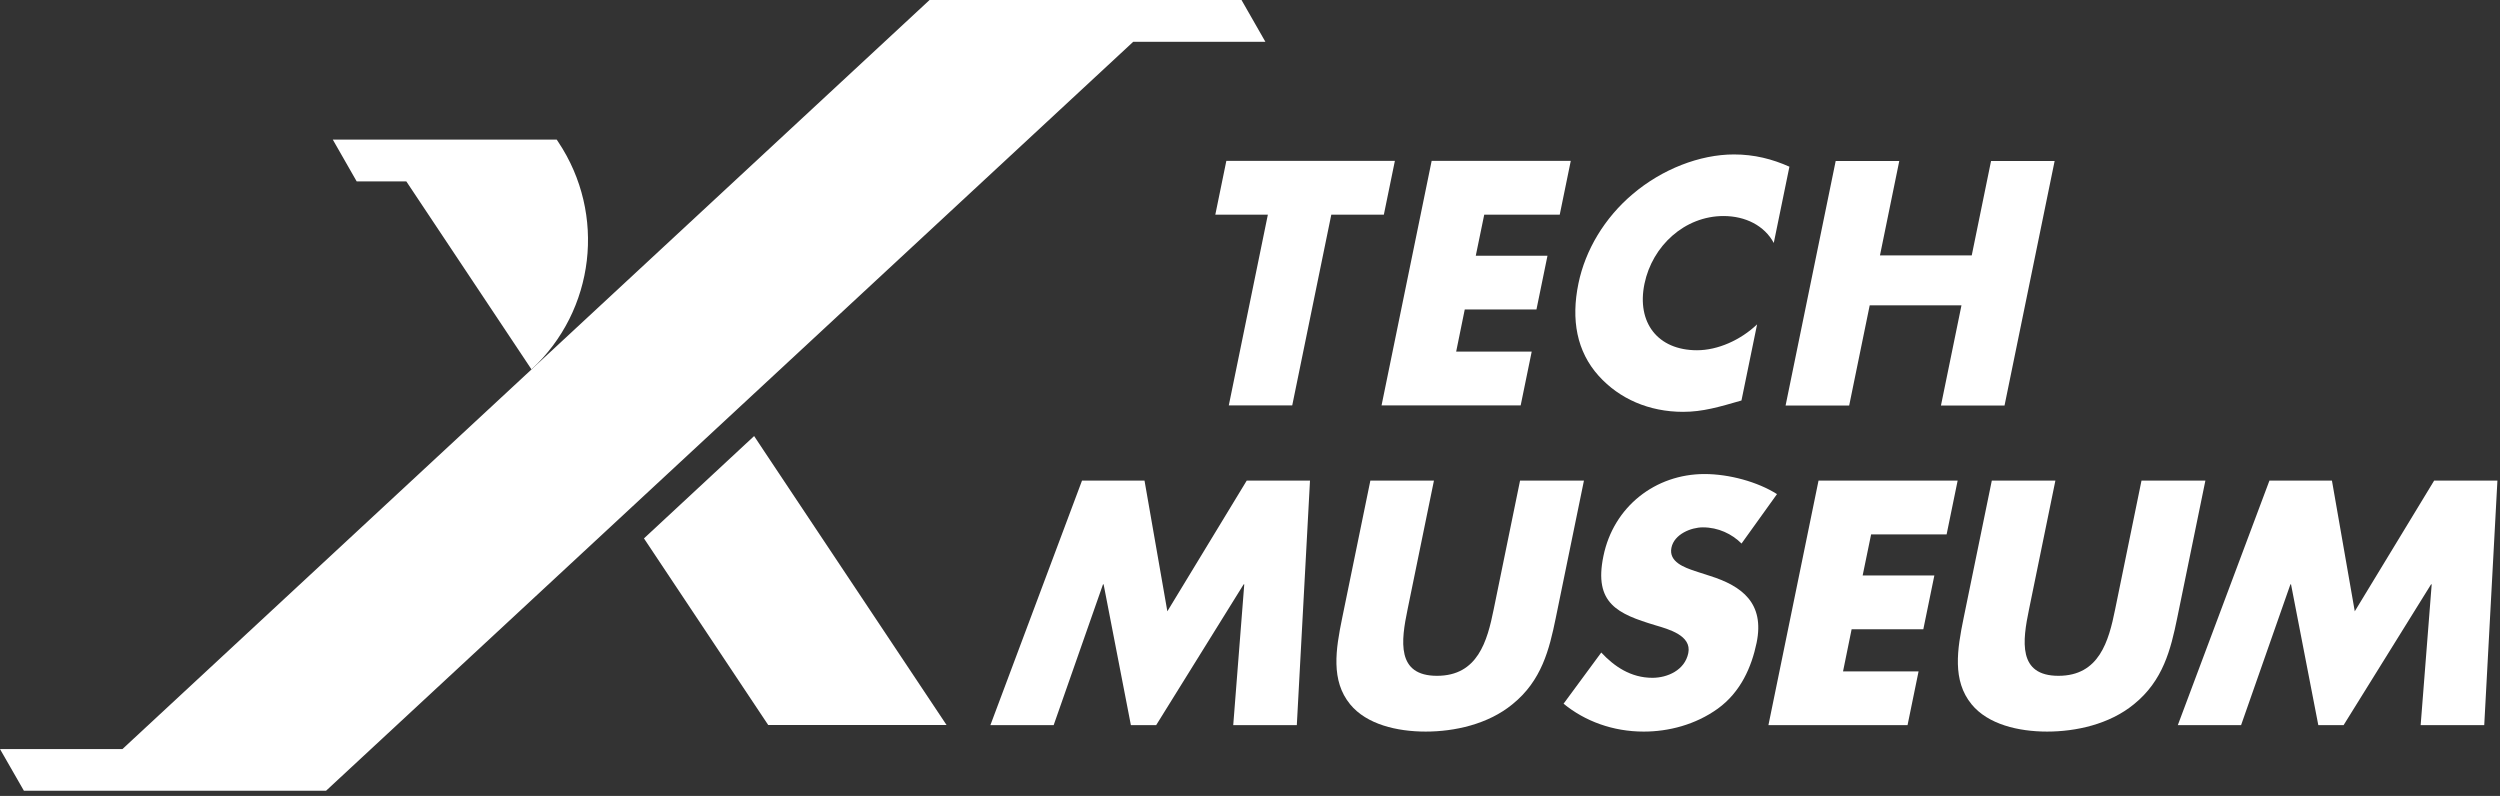
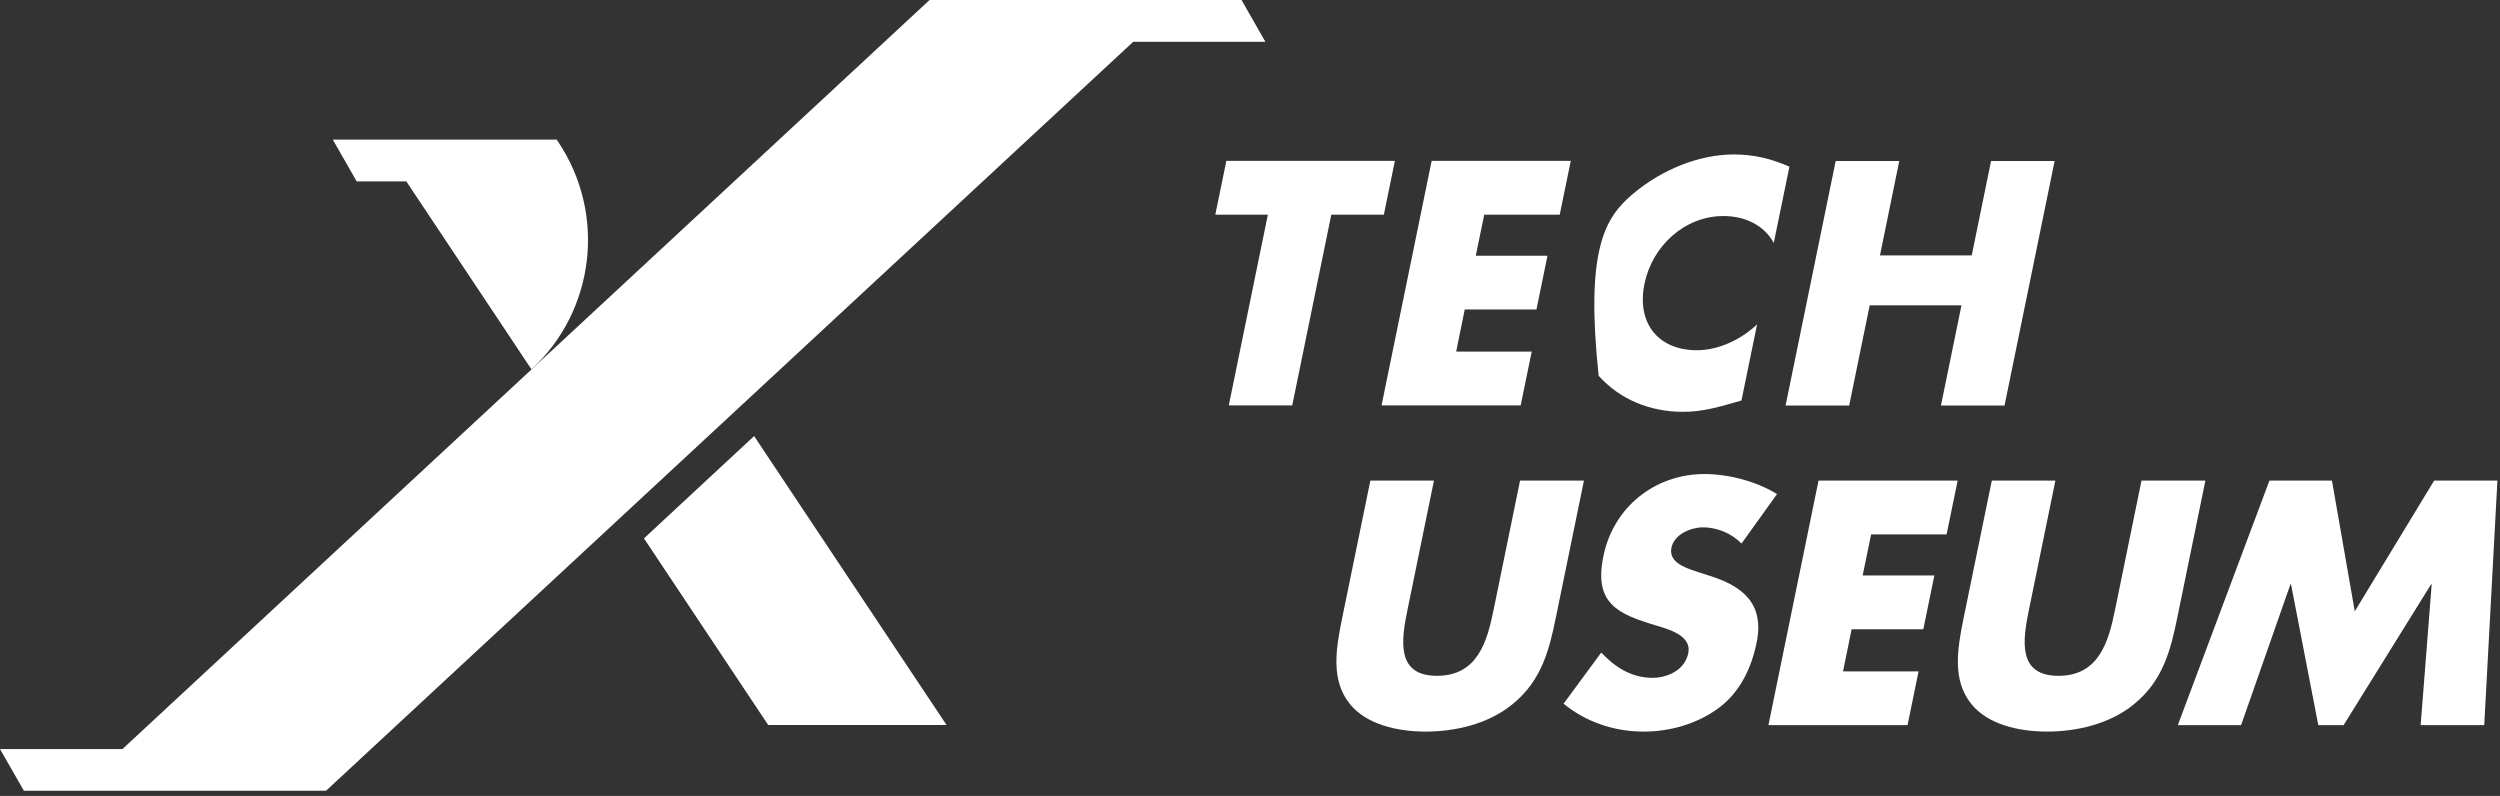
<svg xmlns="http://www.w3.org/2000/svg" width="446" height="142" viewBox="0 0 446 142" fill="none">
  <rect x="0" y="0" width="446" height="142" fill="#333333" stroke="none" />
  <path d="M99.331 24.902H59.369L63.633 32.364H72.489L94.821 65.903C106.165 55.379 108.187 38.214 99.604 25.34L99.331 24.93V24.902Z" fill="white" />
  <path d="M225.749 7.462L221.485 0H210.197H191.883H165.834L21.84 133.635H0L4.264 141.07H13.831H33.867H58.166L202.16 7.462H225.749Z" fill="white" />
  <path d="M114.883 96.05L137.05 129.343H168.867L136.094 80.142L134.536 77.791L114.883 96.05Z" fill="white" />
  <path d="M230.561 72.325H219.217L226.187 38.294H216.812L218.78 28.7H248.847L246.879 38.294H237.504L230.534 72.325H230.561Z" fill="white" />
  <path d="M264.782 38.321L263.279 45.619H276.071L274.103 55.214H261.311L259.78 62.73H273.256L271.288 72.325H246.469L255.407 28.7H280.226L278.258 38.294H264.782V38.321Z" fill="white" />
-   <path d="M316.444 43.351C314.777 40.235 311.36 38.54 307.479 38.54C300.536 38.54 294.769 43.87 293.375 50.621C291.953 57.51 295.698 62.484 302.75 62.484C306.44 62.484 310.513 60.68 313.465 57.865L310.677 71.45C306.686 72.598 303.789 73.472 300.263 73.472C294.195 73.472 288.892 71.149 285.202 67.049C281.293 62.703 280.254 57.045 281.594 50.567C282.824 44.608 286.241 38.868 291.297 34.604C296.491 30.203 303.215 27.552 309.338 27.552C312.973 27.552 316.171 28.372 319.232 29.738L316.444 43.323V43.351Z" fill="white" />
+   <path d="M316.444 43.351C314.777 40.235 311.36 38.54 307.479 38.54C300.536 38.54 294.769 43.87 293.375 50.621C291.953 57.51 295.698 62.484 302.75 62.484C306.44 62.484 310.513 60.68 313.465 57.865L310.677 71.45C306.686 72.598 303.789 73.472 300.263 73.472C294.195 73.472 288.892 71.149 285.202 67.049C282.824 44.608 286.241 38.868 291.297 34.604C296.491 30.203 303.215 27.552 309.338 27.552C312.973 27.552 316.171 28.372 319.232 29.738L316.444 43.323V43.351Z" fill="white" />
  <path d="M351.759 45.563L355.203 28.726H366.546L357.608 72.35H346.265L349.927 54.474H333.555L329.892 72.35H318.548L327.486 28.726H338.83L335.386 45.563H351.759Z" fill="white" />
-   <path d="M193.03 85.742H204.182L208.255 109.058L222.414 85.742H233.703L231.352 129.366H220.009L221.977 104.247H221.867L206.26 129.366H201.75L196.884 104.247H196.775L187.973 129.366H176.685L193.03 85.742Z" fill="white" />
  <path d="M282.575 85.742L277.546 110.26C276.398 115.864 275.031 121.44 269.81 125.649C265.437 129.23 259.451 130.515 254.34 130.515C249.228 130.515 243.789 129.23 240.864 125.649C237.393 121.412 238.295 115.864 239.443 110.26L244.472 85.742H255.816L251.114 108.702C249.939 114.36 249.092 120.565 256.362 120.565C263.633 120.565 265.328 114.388 266.476 108.702L271.177 85.742H282.521H282.575Z" fill="white" />
  <path d="M310.702 96.977C308.98 95.255 306.548 94.08 303.787 94.08C301.709 94.08 298.675 95.283 298.183 97.715C297.664 100.257 300.534 101.241 302.365 101.87L305.071 102.745C310.784 104.549 314.83 107.61 313.381 114.662C312.479 119.008 310.538 123.464 306.466 126.416C302.447 129.313 297.637 130.516 293.236 130.516C287.742 130.516 282.74 128.657 278.94 125.541L285.665 116.412C287.988 118.899 290.94 120.922 294.794 120.922C297.445 120.922 300.561 119.582 301.19 116.521C301.846 113.35 297.609 112.23 295.313 111.546C288.617 109.524 284.298 107.665 286.047 99.219C287.851 90.363 295.341 84.568 304.087 84.568C308.488 84.568 313.572 85.962 317.016 88.149L310.702 96.95V96.977Z" fill="white" />
  <path d="M333.801 95.363L332.298 102.661H345.09L343.122 112.256H330.33L328.799 119.772H342.274L340.306 129.366H315.487L324.425 85.742H349.244L347.276 95.336H333.801V95.363Z" fill="white" />
  <path d="M393.442 85.742L388.412 110.26C387.264 115.864 385.897 121.44 380.677 125.649C376.303 129.23 370.317 130.515 365.206 130.515C360.094 130.515 354.655 129.23 351.73 125.649C348.259 121.412 349.161 115.864 350.309 110.26L355.338 85.742H366.682L361.98 108.702C360.805 114.36 359.958 120.565 367.229 120.565C374.499 120.565 376.194 114.388 377.342 108.702L382.043 85.742H393.387H393.442Z" fill="white" />
  <path d="M404.866 85.742H416.018L420.091 109.058L434.25 85.742H445.539L443.188 129.366H431.845L433.813 104.247H433.703L418.096 129.366H413.586L408.72 104.247H408.611L399.809 129.366H388.521L404.866 85.742Z" fill="white" />
</svg>